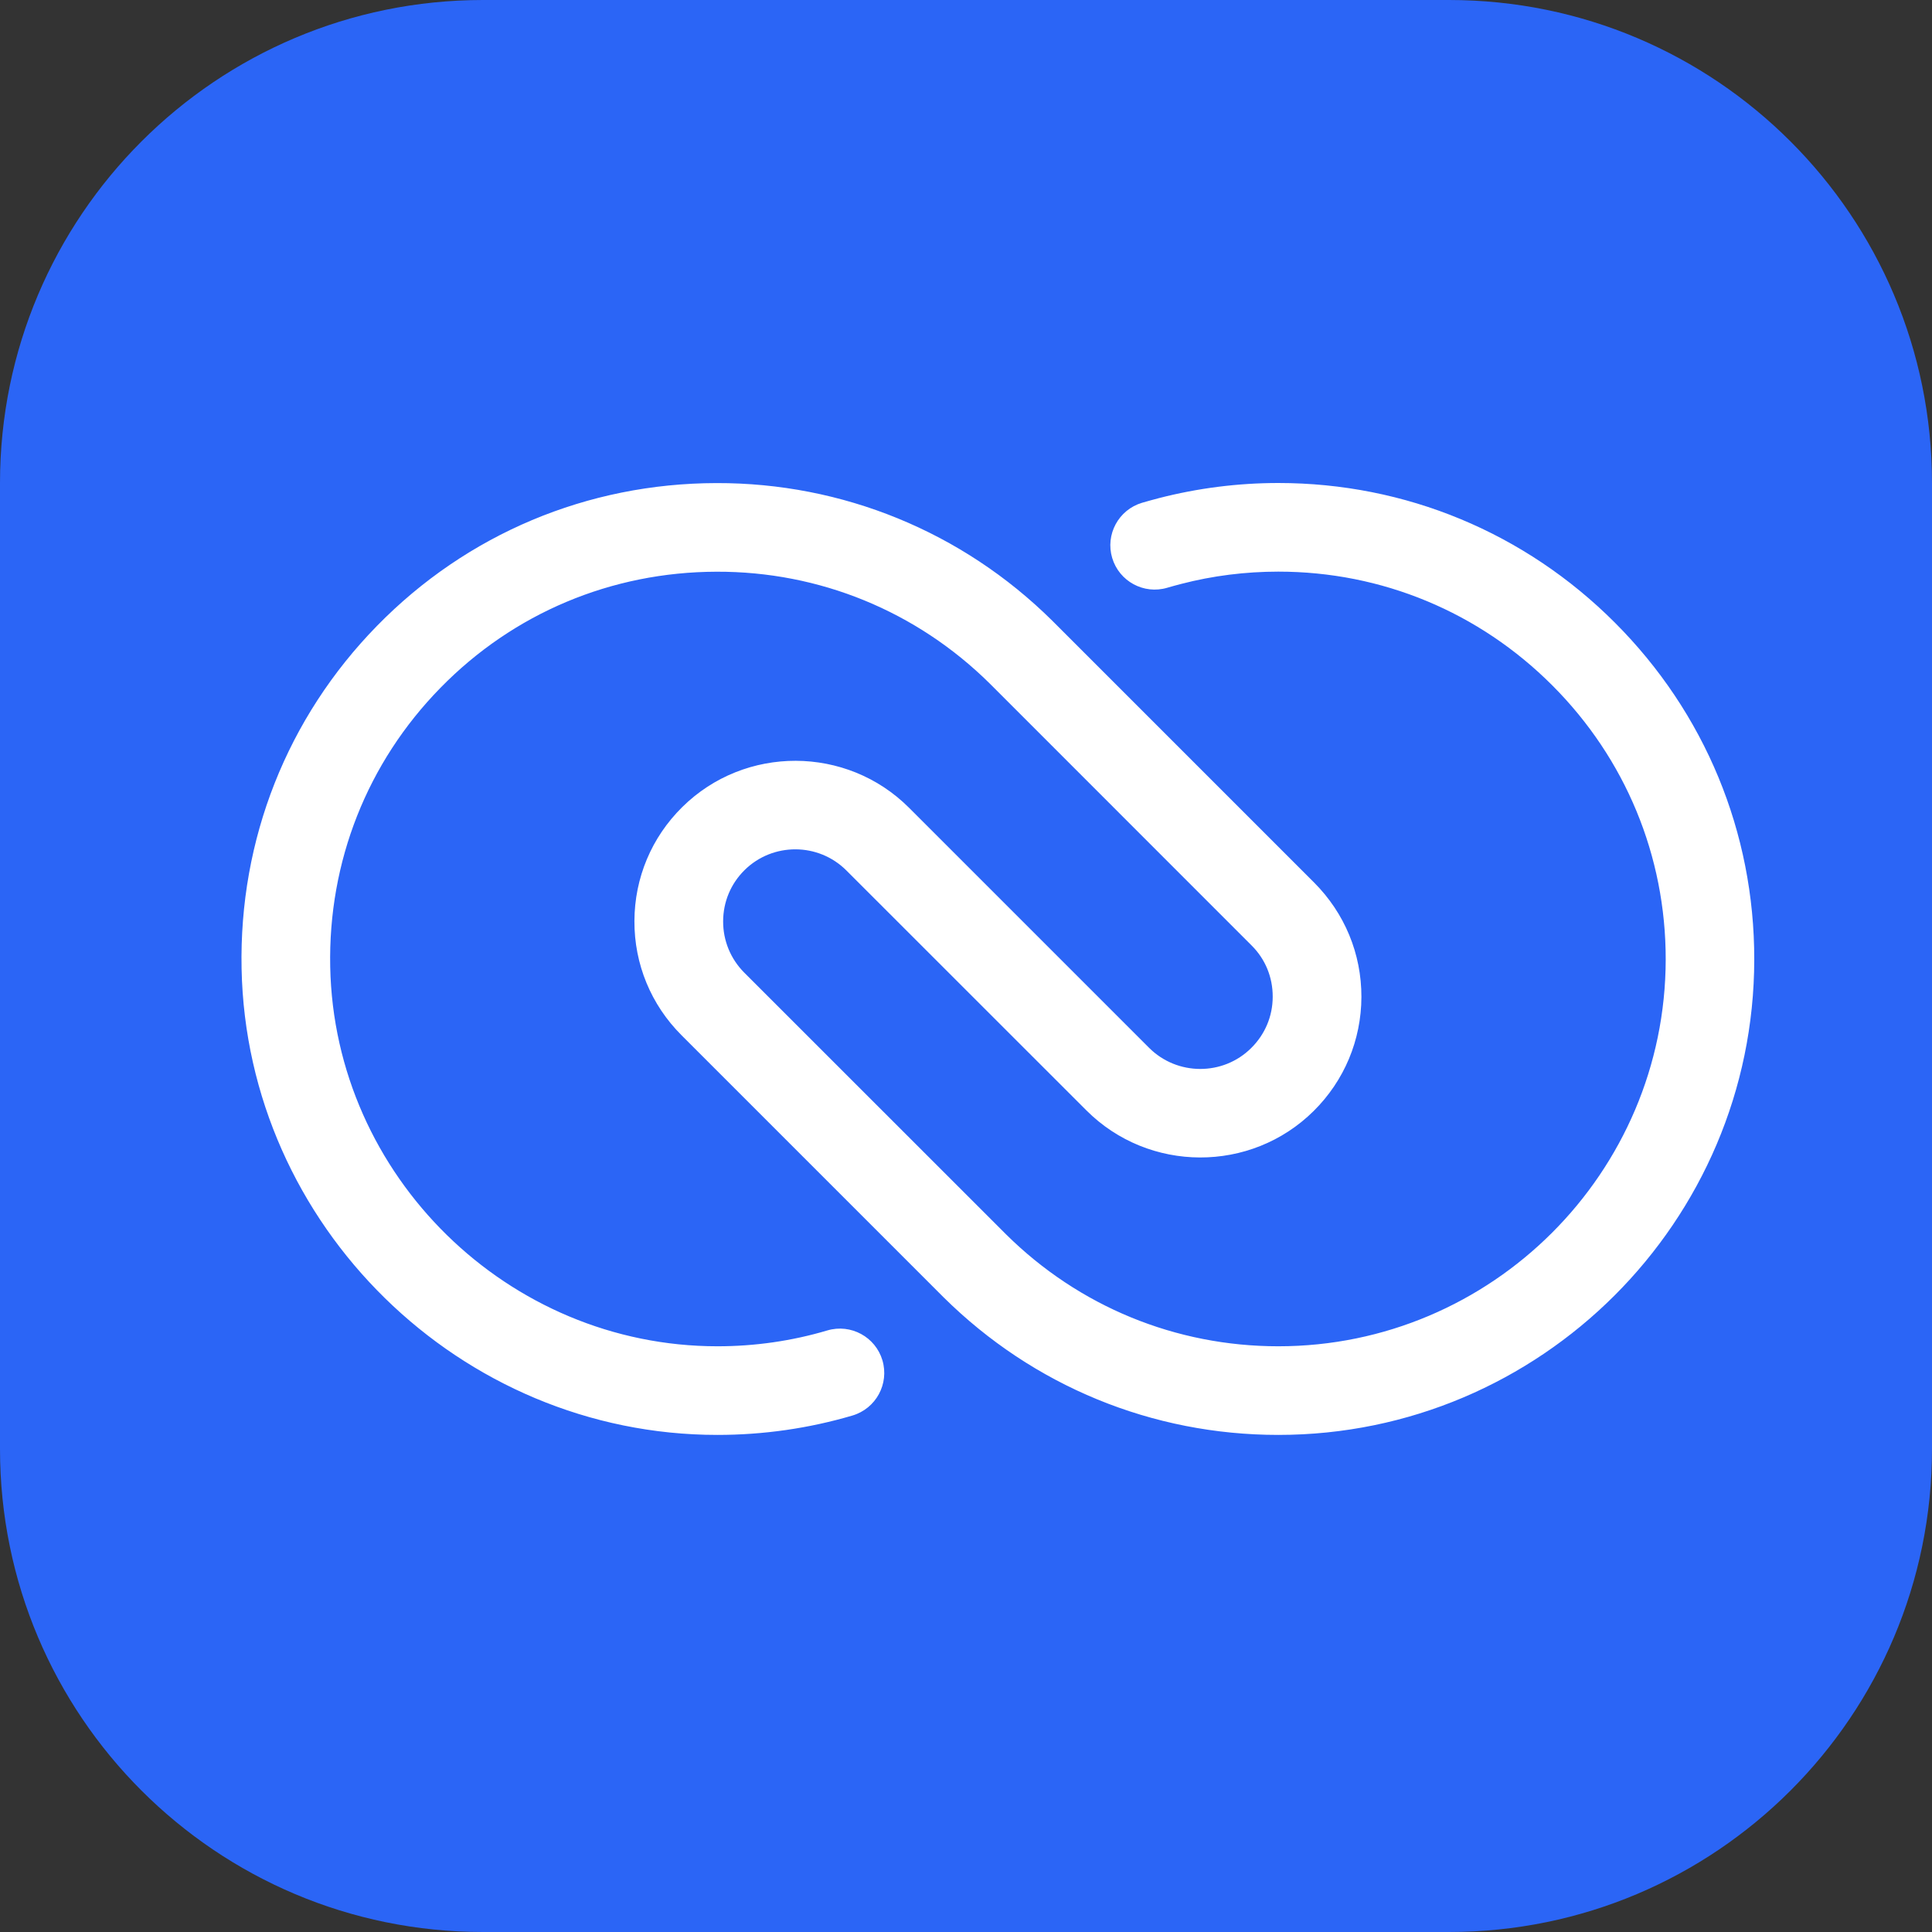
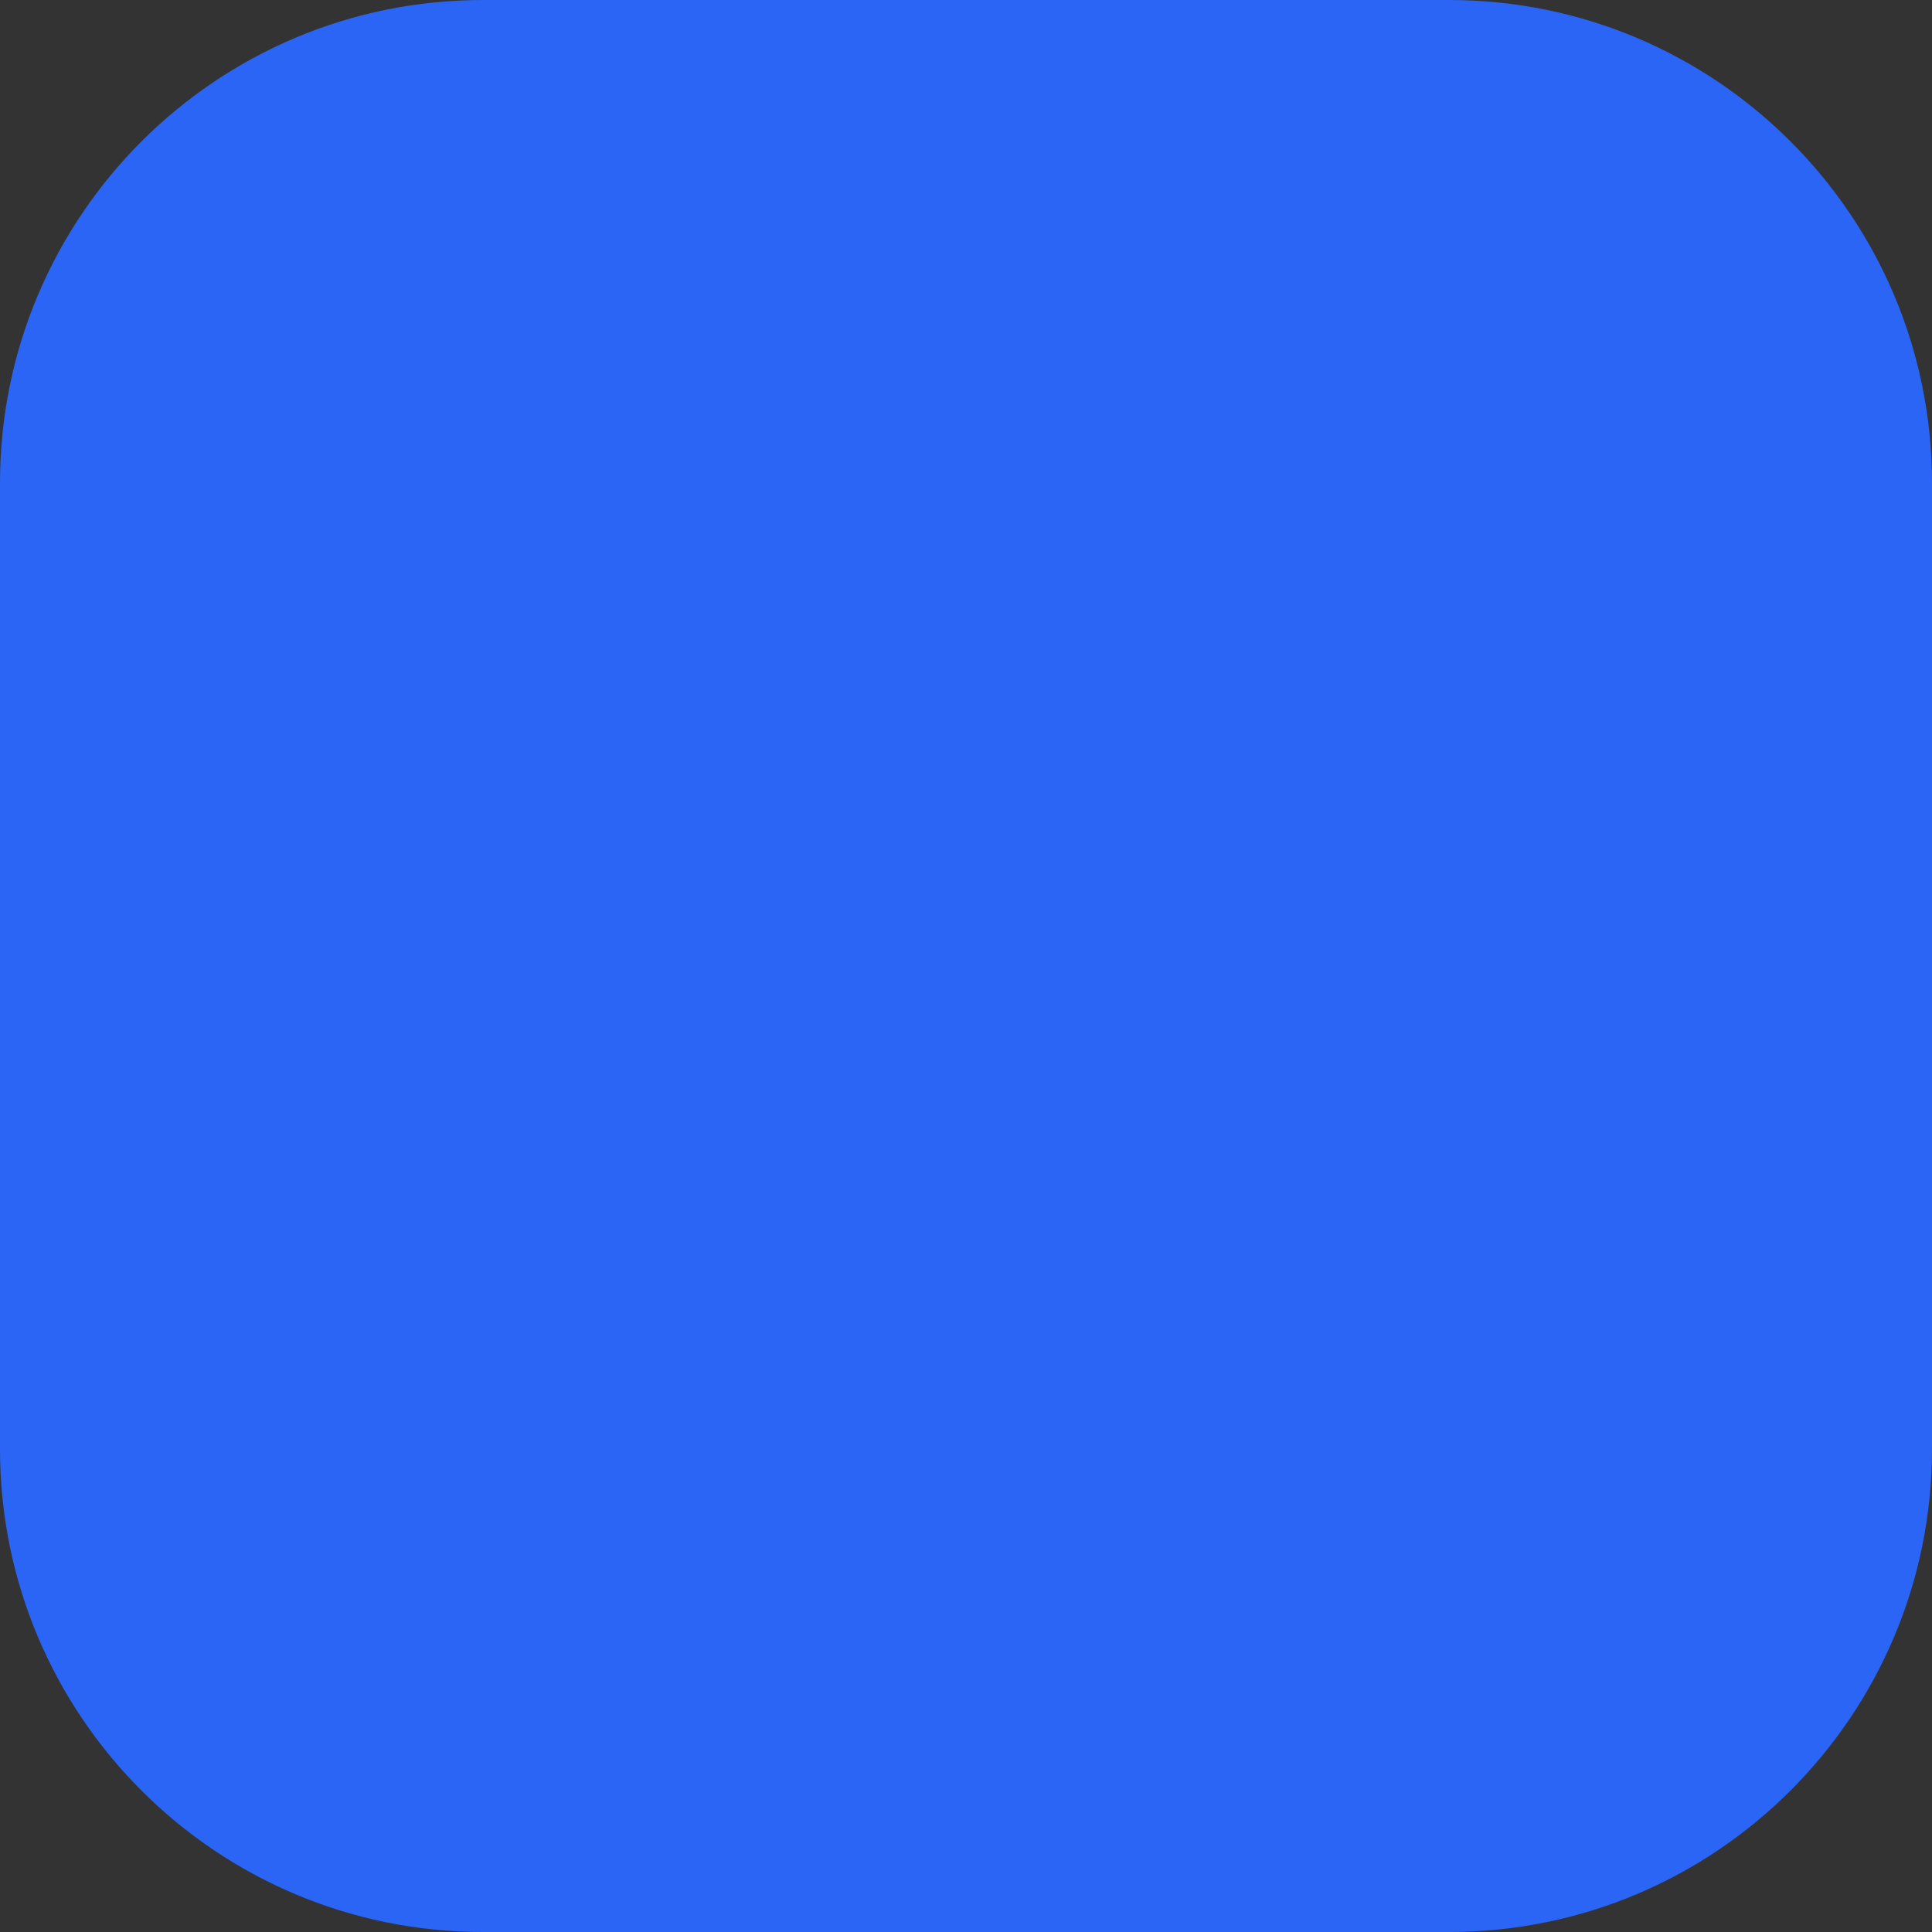
<svg xmlns="http://www.w3.org/2000/svg" width="24" height="24" viewBox="0 0 24 24" fill="none">
  <rect x="0" y="0" width="24" height="24" fill="#333333" stroke="none" />
  <path d="M0 6C0 2.686 2.686 0 6 0H18C21.314 0 24 2.686 24 6V18C24 21.314 21.314 24 18 24H6C2.686 24 0 21.314 0 18V6Z" fill="#2B65F6" />
-   <path d="M15.88 17.825C14.313 17.825 12.836 17.218 11.722 16.116L8.466 12.86C8.087 12.481 7.879 11.977 7.881 11.441C7.883 10.905 8.094 10.402 8.475 10.026C9.254 9.256 10.518 9.26 11.292 10.034L14.274 13.016C14.623 13.365 15.193 13.367 15.543 13.019C15.715 12.849 15.81 12.623 15.81 12.382C15.811 12.14 15.718 11.913 15.546 11.743L12.296 8.492C11.387 7.593 10.18 7.098 8.901 7.102C7.596 7.105 6.378 7.617 5.471 8.545C4.562 9.473 4.076 10.704 4.102 12.01C4.153 14.609 6.311 16.724 8.912 16.724C9.378 16.724 9.837 16.658 10.278 16.527C10.57 16.441 10.876 16.608 10.962 16.899C11.048 17.191 10.882 17.497 10.59 17.584C10.048 17.744 9.483 17.825 8.912 17.825C5.716 17.825 3.064 15.226 3.001 12.032C2.969 10.428 3.567 8.916 4.683 7.775C5.799 6.634 7.296 6.004 8.899 6.001C10.464 5.997 11.953 6.604 13.071 7.71L16.325 10.964C16.704 11.344 16.913 11.848 16.912 12.385C16.91 12.921 16.699 13.425 16.318 13.802C15.538 14.574 14.272 14.57 13.496 13.794L10.514 10.813C10.166 10.465 9.599 10.463 9.249 10.809C9.078 10.978 8.984 11.203 8.983 11.444C8.982 11.685 9.076 11.912 9.245 12.082L12.498 15.334C13.403 16.23 14.605 16.724 15.88 16.724C18.53 16.724 20.689 14.569 20.692 11.918C20.693 10.634 20.193 9.425 19.283 8.514C18.373 7.603 17.165 7.101 15.88 7.101C15.471 7.101 15.064 7.152 14.672 7.254C14.615 7.269 14.558 7.284 14.501 7.301C14.21 7.388 13.903 7.222 13.816 6.931C13.729 6.64 13.895 6.333 14.186 6.246C14.256 6.226 14.326 6.206 14.396 6.188C14.878 6.064 15.377 6 15.88 6C17.458 6 18.943 6.616 20.061 7.735C21.179 8.854 21.794 10.34 21.792 11.919C21.789 15.176 19.136 17.825 15.88 17.825L15.88 17.825Z" fill="white" />
</svg>